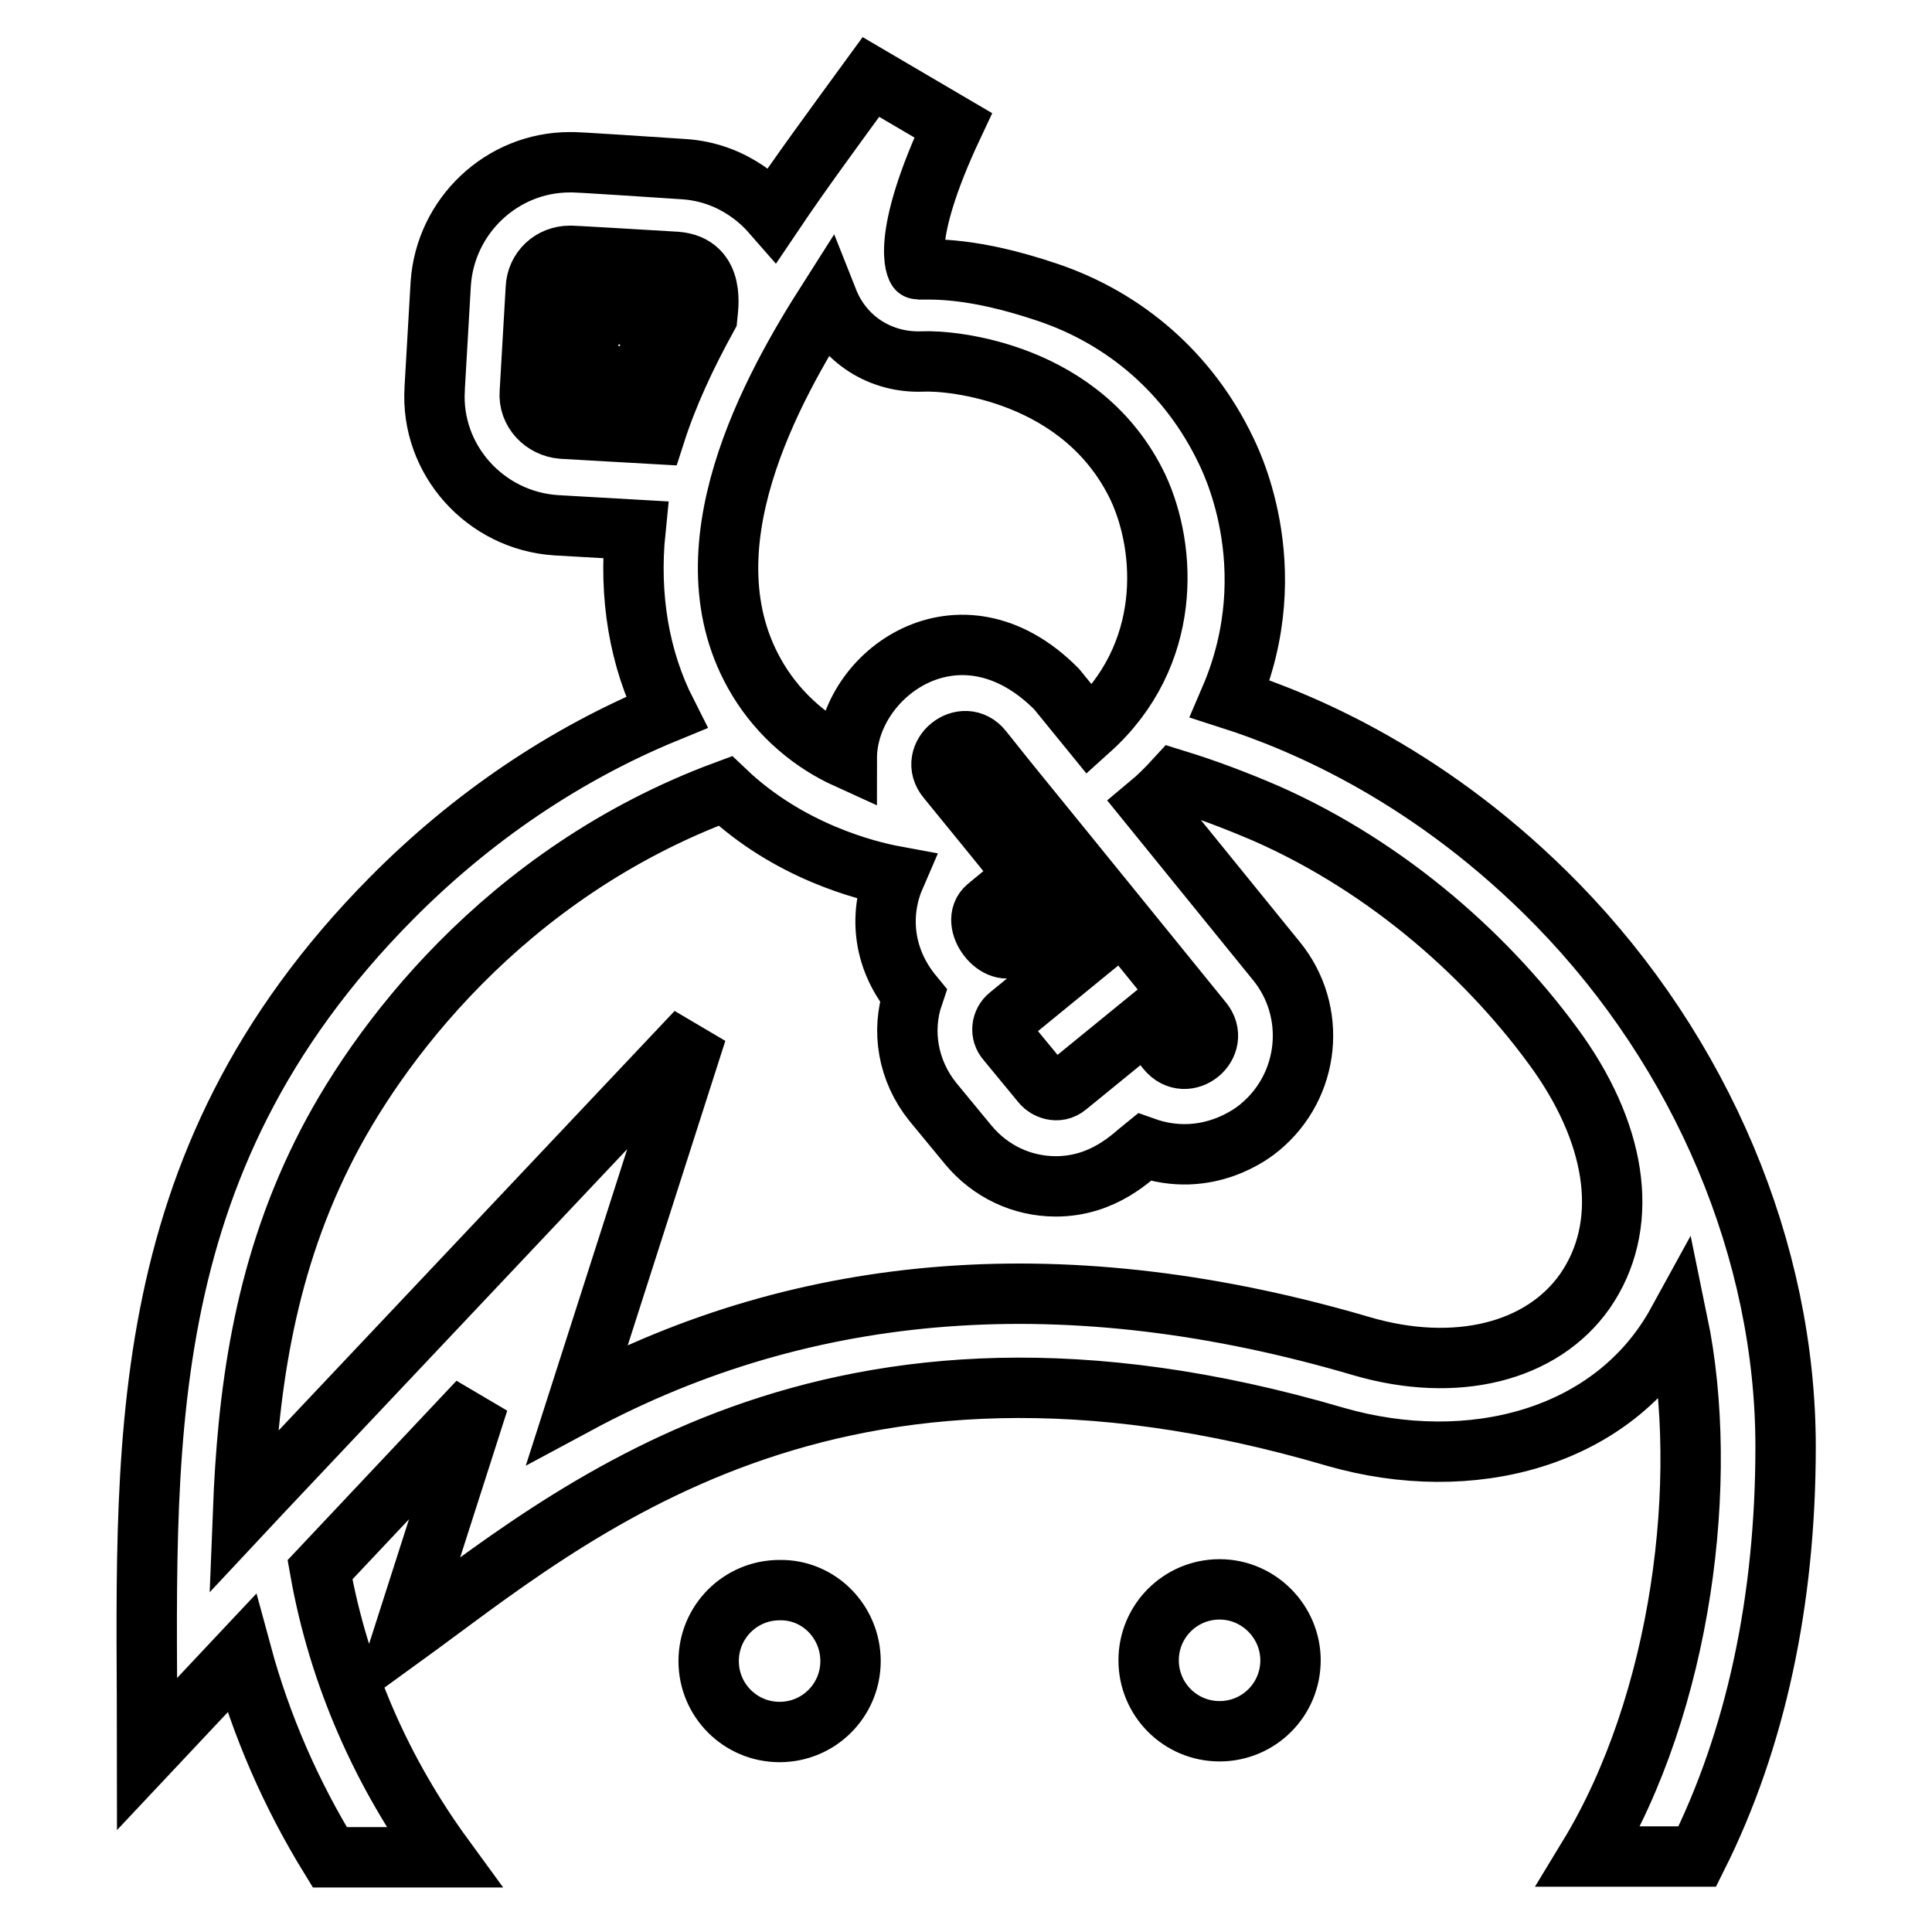
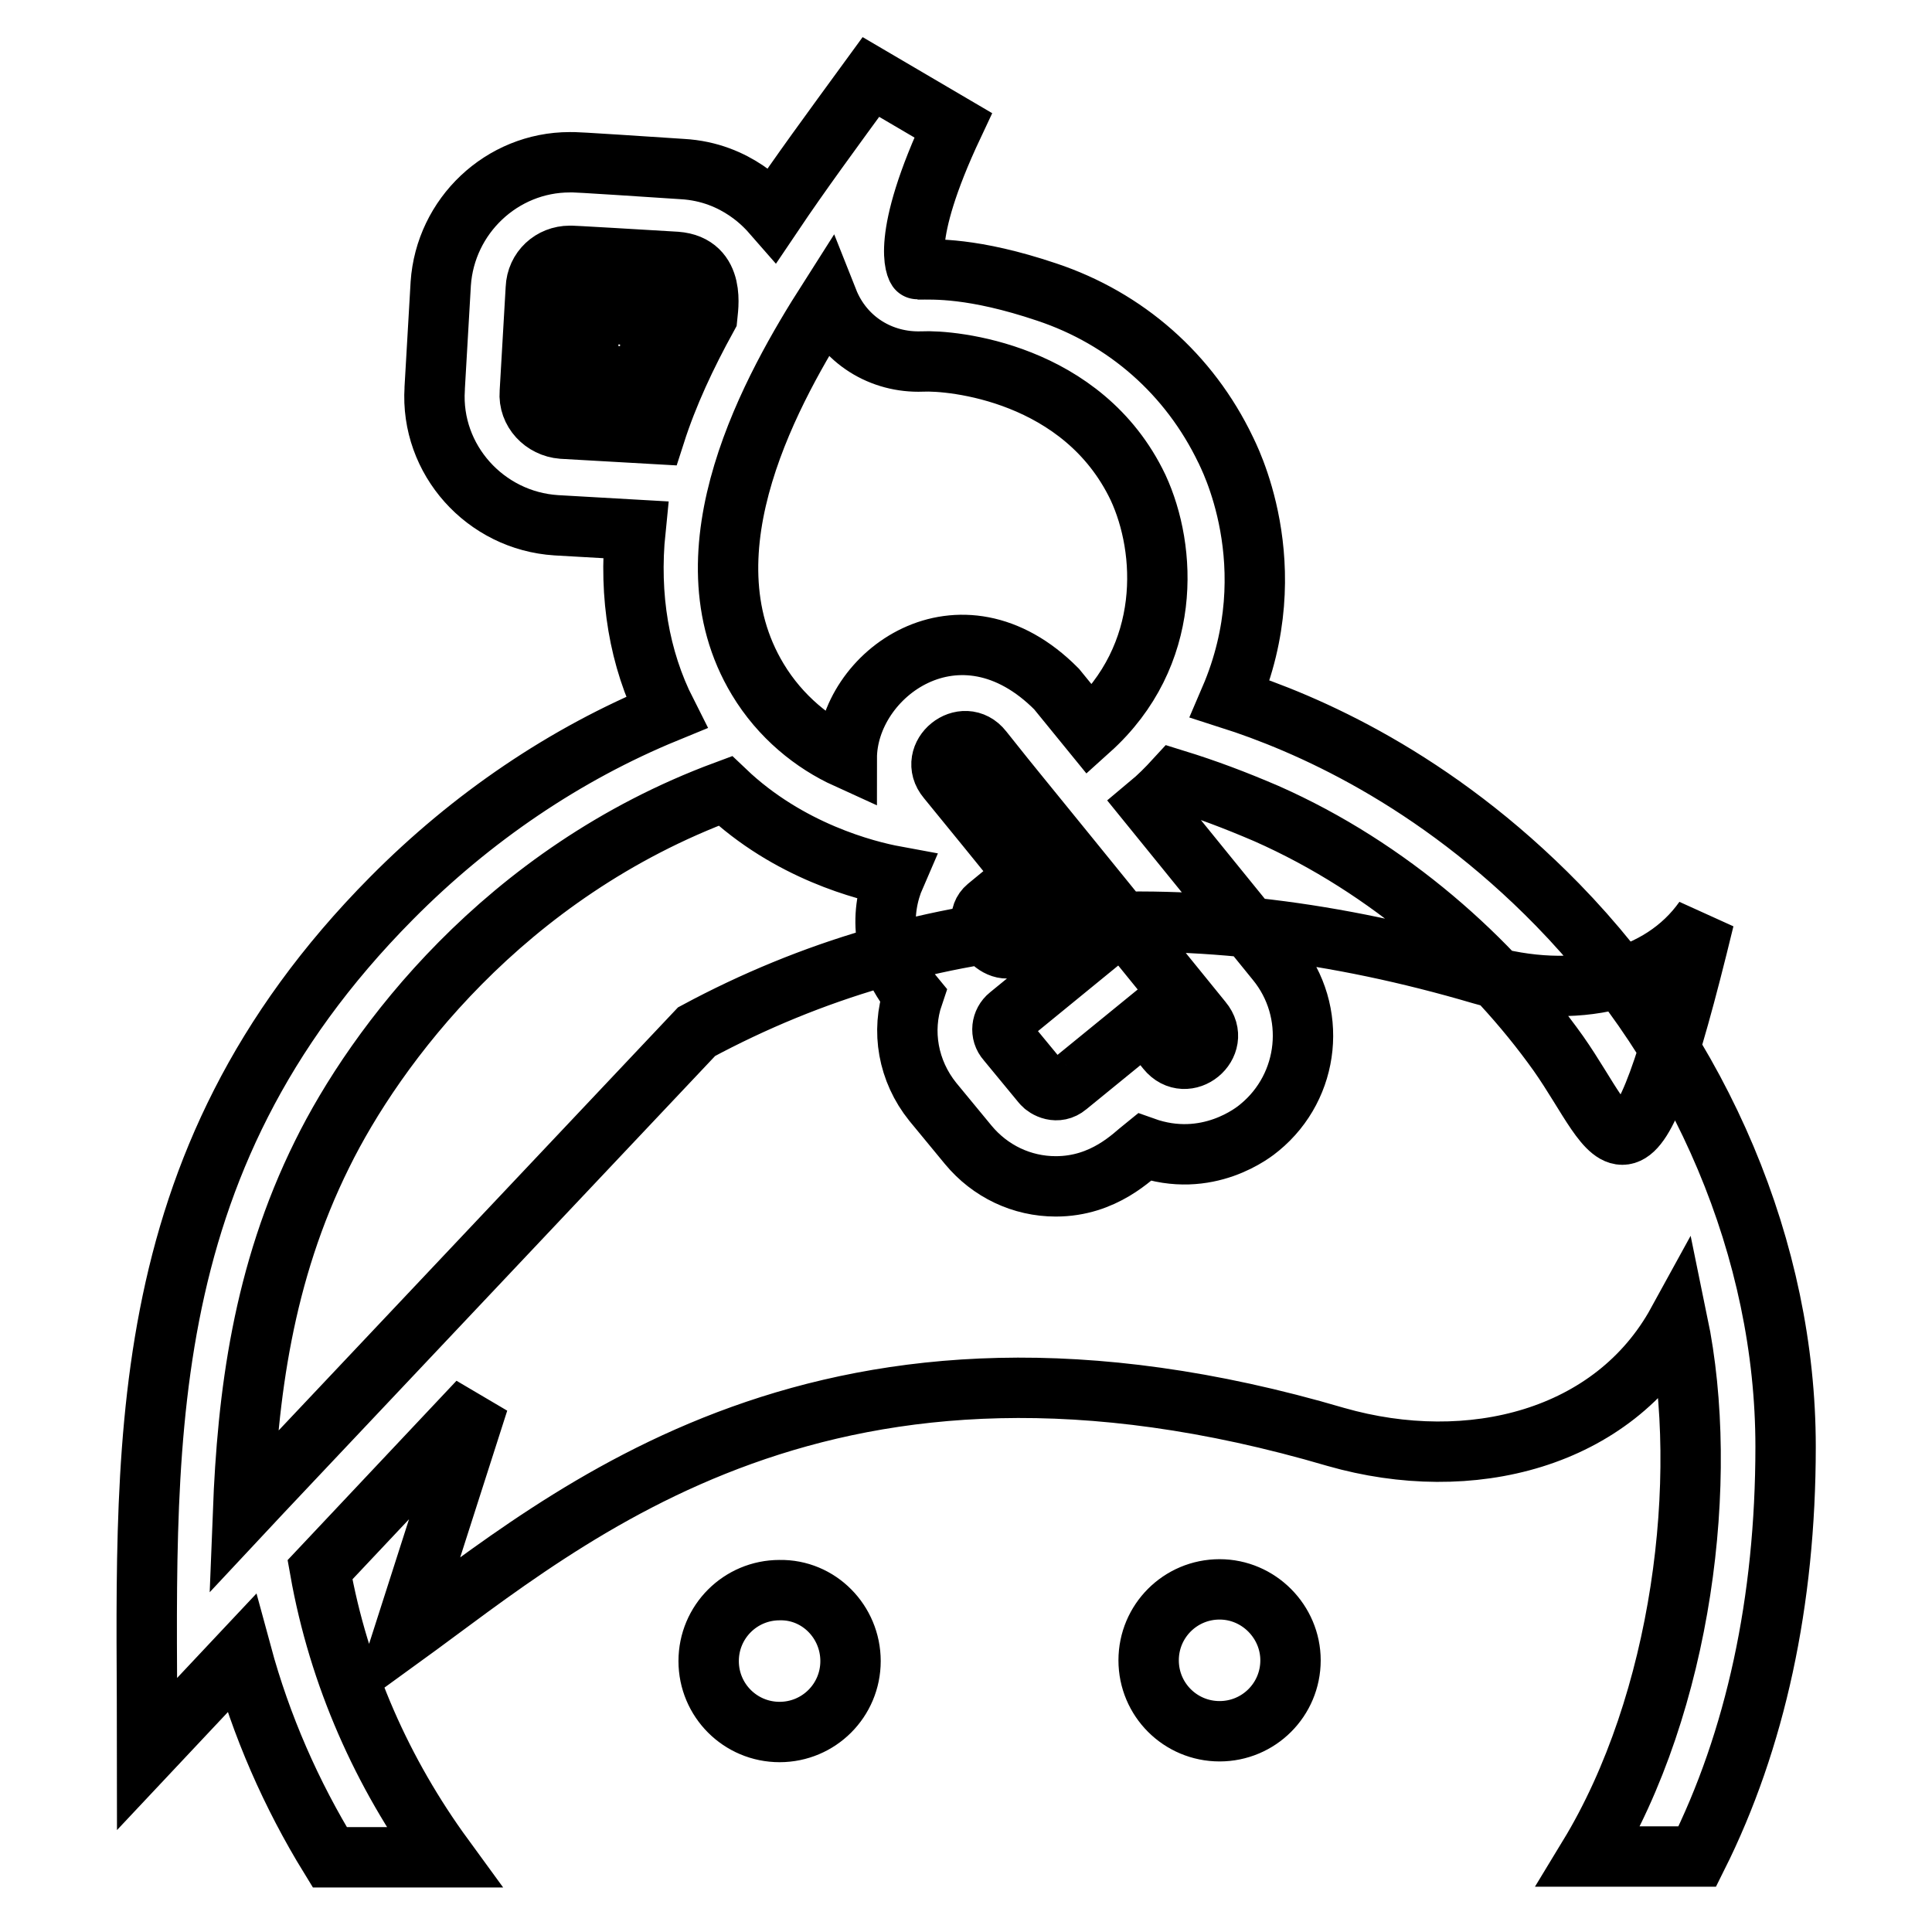
<svg xmlns="http://www.w3.org/2000/svg" version="1.1" x="0px" y="0px" viewBox="0 0 256 256" enable-background="new 0 0 256 256" xml:space="preserve">
  <g>
-     <path stroke-width="8" fill-opacity="0" stroke="#000000" d="M112.7,220.1c0,5.2-4.2,9.4-9.4,9.4s-9.4-4.2-9.4-9.4c0-5.2,4.2-9.4,9.4-9.4 C108.5,210.6,112.7,214.9,112.7,220.1z M161.6,210.6c-5.2,0-9.4,4.2-9.4,9.4c0,5.2,4.2,9.4,9.4,9.4c5.2,0,9.4-4.2,9.4-9.4 C171,214.9,166.8,210.6,161.6,210.6z M236.6,191.7c0,20.5-4,38.9-11.7,54.3h-14.4c12.4-20.4,16.1-50,11.8-70.8 c-8.5,15.5-27.5,20.3-45.3,15.2c-67.3-19.8-101.4,10.4-123.6,26.5l10-31.2l-21,22.3c2.5,14.1,8.3,27,16.4,38.1H43.7 c-5.1-8.3-9.1-17.4-11.7-27l-12.5,13.3c0-39.5-2.9-77.8,32.4-113.4c10.6-10.7,23-19.1,36.4-24.6c-3.6-7.1-5-15.4-4.1-24.2 l-10.5-0.6c-9.4-0.6-16.7-8.7-16.1-18.1v-0.1l0.8-13.8c0.6-9,8.1-16.1,17.1-16.1c0.7,0-0.2-0.1,14.9,0.9c7.3,0.4,11.3,5.2,12,6 c3.7-5.5,7.6-10.8,13-18.2l10.9,6.4c-7.2,15.3-4.8,19.1-4.7,19.1c2.1,0,7.3-0.3,17.1,3c10.5,3.5,18.9,10.9,23.7,20.9 c0.2,0.5,8.2,15.3,0.6,33c10,3.2,27,10.5,43.4,27.3C225.5,139.5,236.6,165.8,236.6,191.7z M86.8,57.5c1.7-5.3,4.1-10.4,6.9-15.5 c0.1-1.1,1.2-6.9-4.1-7.3c-15-0.9-13.9-0.8-14.1-0.8c-2.4,0-4.4,1.8-4.5,4.3l-0.8,13.8c-0.2,2.5,1.8,4.6,4.3,4.8L86.8,57.5z  M100.4,90c3,5,7.4,8.5,11.8,10.5c0-11.2,15-22.1,27.8-9.2l4.4,5.4c11-9.9,10.2-23.9,6.4-32.1c-7.3-15.3-24.7-16.9-28.6-16.7 c-5.4,0.2-10.4-2.8-12.5-8.1C102.5,51.1,90.1,72.9,100.4,90z M144.1,126.1l-10.4,8.5c-1,0.8-1.2,2.3-0.3,3.3l4.7,5.7 c0.5,0.6,2,1.4,3.3,0.3l10.3-8.4l2.9,3.6c2.6,3.2,7.3-0.7,4.7-3.8c-33.5-41.3-21.9-26.9-29.1-35.9c-2.5-3.2-7.3,0.7-4.7,3.8 c1,1.2,9.7,11.9,10.4,12.8l-5.1,4.2c-2.4,2,1.4,7,3.9,5l5.1-4.2L144.1,126.1z M206.5,139.6c-8.9-12.5-22.4-24.6-38.7-31.8 c-4.2-1.8-7.9-3.2-12.1-4.5c-1.1,1.2-2.2,2.3-3.4,3.3l16.8,20.7c5.5,6.7,4.5,16.6-2.2,22.1c-0.7,0.6-6.9,5.6-15.3,2.6 c-1.5,1.2-5.3,5.2-11.7,5.2c-4.5,0-8.7-2-11.6-5.5l-4.7-5.7c-3.3-4.1-4.2-9.4-2.6-14.1c-4.3-5.2-4.4-11.2-2.4-15.8 c-3.8-0.7-14.1-3.3-22.5-11.3c-29.4,10.9-46.4,33.9-53.4,48.1c-7.9,15.9-9.9,32.1-10.5,47.5c4.3-4.6-2.1,2.2,60.1-63.7l-15.8,49.3 c30.5-16.4,65.3-19,104-7.6c12.4,3.6,23.8,0.8,29.5-7.3C215.9,162.6,214.5,151,206.5,139.6L206.5,139.6z M77.7,49.6l8.2,0.5 l0.5-8.2l-8.2-0.5L77.7,49.6z" />
+     <path stroke-width="8" fill-opacity="0" stroke="#000000" d="M112.7,220.1c0,5.2-4.2,9.4-9.4,9.4s-9.4-4.2-9.4-9.4c0-5.2,4.2-9.4,9.4-9.4 C108.5,210.6,112.7,214.9,112.7,220.1z M161.6,210.6c-5.2,0-9.4,4.2-9.4,9.4c0,5.2,4.2,9.4,9.4,9.4c5.2,0,9.4-4.2,9.4-9.4 C171,214.9,166.8,210.6,161.6,210.6z M236.6,191.7c0,20.5-4,38.9-11.7,54.3h-14.4c12.4-20.4,16.1-50,11.8-70.8 c-8.5,15.5-27.5,20.3-45.3,15.2c-67.3-19.8-101.4,10.4-123.6,26.5l10-31.2l-21,22.3c2.5,14.1,8.3,27,16.4,38.1H43.7 c-5.1-8.3-9.1-17.4-11.7-27l-12.5,13.3c0-39.5-2.9-77.8,32.4-113.4c10.6-10.7,23-19.1,36.4-24.6c-3.6-7.1-5-15.4-4.1-24.2 l-10.5-0.6c-9.4-0.6-16.7-8.7-16.1-18.1v-0.1l0.8-13.8c0.6-9,8.1-16.1,17.1-16.1c0.7,0-0.2-0.1,14.9,0.9c7.3,0.4,11.3,5.2,12,6 c3.7-5.5,7.6-10.8,13-18.2l10.9,6.4c-7.2,15.3-4.8,19.1-4.7,19.1c2.1,0,7.3-0.3,17.1,3c10.5,3.5,18.9,10.9,23.7,20.9 c0.2,0.5,8.2,15.3,0.6,33c10,3.2,27,10.5,43.4,27.3C225.5,139.5,236.6,165.8,236.6,191.7z M86.8,57.5c1.7-5.3,4.1-10.4,6.9-15.5 c0.1-1.1,1.2-6.9-4.1-7.3c-15-0.9-13.9-0.8-14.1-0.8c-2.4,0-4.4,1.8-4.5,4.3l-0.8,13.8c-0.2,2.5,1.8,4.6,4.3,4.8L86.8,57.5z  M100.4,90c3,5,7.4,8.5,11.8,10.5c0-11.2,15-22.1,27.8-9.2l4.4,5.4c11-9.9,10.2-23.9,6.4-32.1c-7.3-15.3-24.7-16.9-28.6-16.7 c-5.4,0.2-10.4-2.8-12.5-8.1C102.5,51.1,90.1,72.9,100.4,90z M144.1,126.1l-10.4,8.5c-1,0.8-1.2,2.3-0.3,3.3l4.7,5.7 c0.5,0.6,2,1.4,3.3,0.3l10.3-8.4l2.9,3.6c2.6,3.2,7.3-0.7,4.7-3.8c-33.5-41.3-21.9-26.9-29.1-35.9c-2.5-3.2-7.3,0.7-4.7,3.8 c1,1.2,9.7,11.9,10.4,12.8l-5.1,4.2c-2.4,2,1.4,7,3.9,5l5.1-4.2L144.1,126.1z M206.5,139.6c-8.9-12.5-22.4-24.6-38.7-31.8 c-4.2-1.8-7.9-3.2-12.1-4.5c-1.1,1.2-2.2,2.3-3.4,3.3l16.8,20.7c5.5,6.7,4.5,16.6-2.2,22.1c-0.7,0.6-6.9,5.6-15.3,2.6 c-1.5,1.2-5.3,5.2-11.7,5.2c-4.5,0-8.7-2-11.6-5.5l-4.7-5.7c-3.3-4.1-4.2-9.4-2.6-14.1c-4.3-5.2-4.4-11.2-2.4-15.8 c-3.8-0.7-14.1-3.3-22.5-11.3c-29.4,10.9-46.4,33.9-53.4,48.1c-7.9,15.9-9.9,32.1-10.5,47.5c4.3-4.6-2.1,2.2,60.1-63.7c30.5-16.4,65.3-19,104-7.6c12.4,3.6,23.8,0.8,29.5-7.3C215.9,162.6,214.5,151,206.5,139.6L206.5,139.6z M77.7,49.6l8.2,0.5 l0.5-8.2l-8.2-0.5L77.7,49.6z" />
  </g>
</svg>